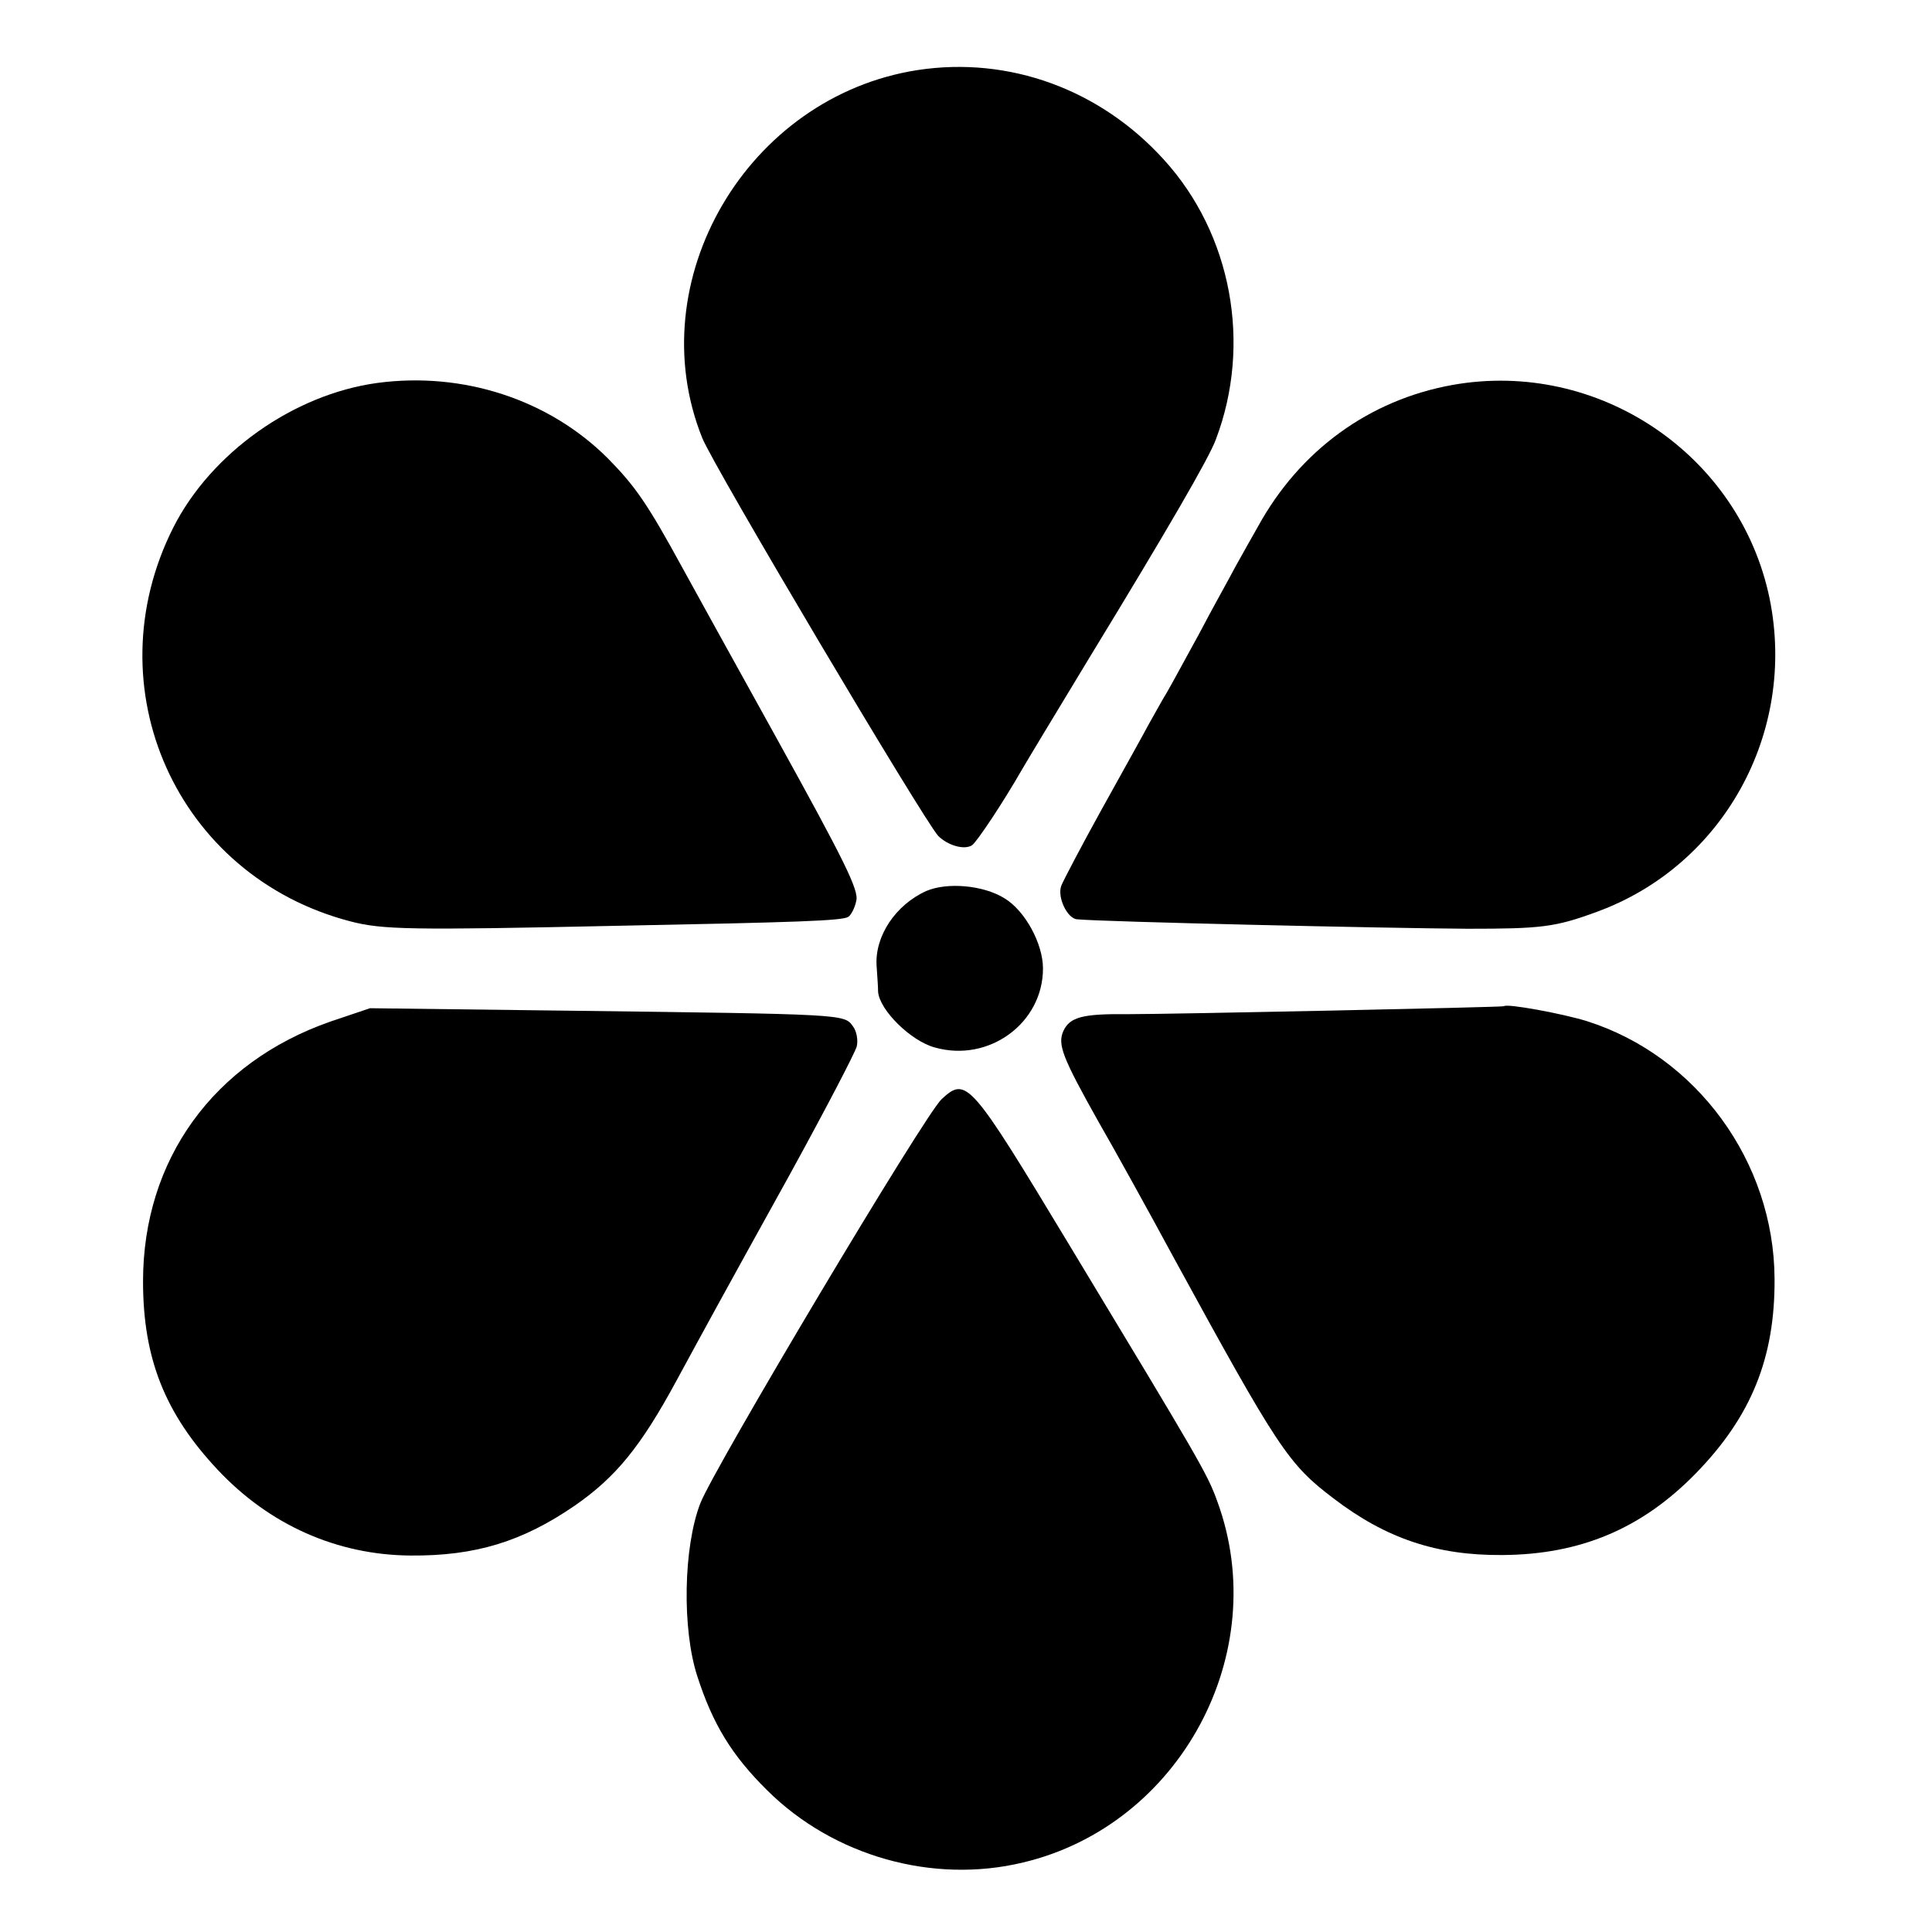
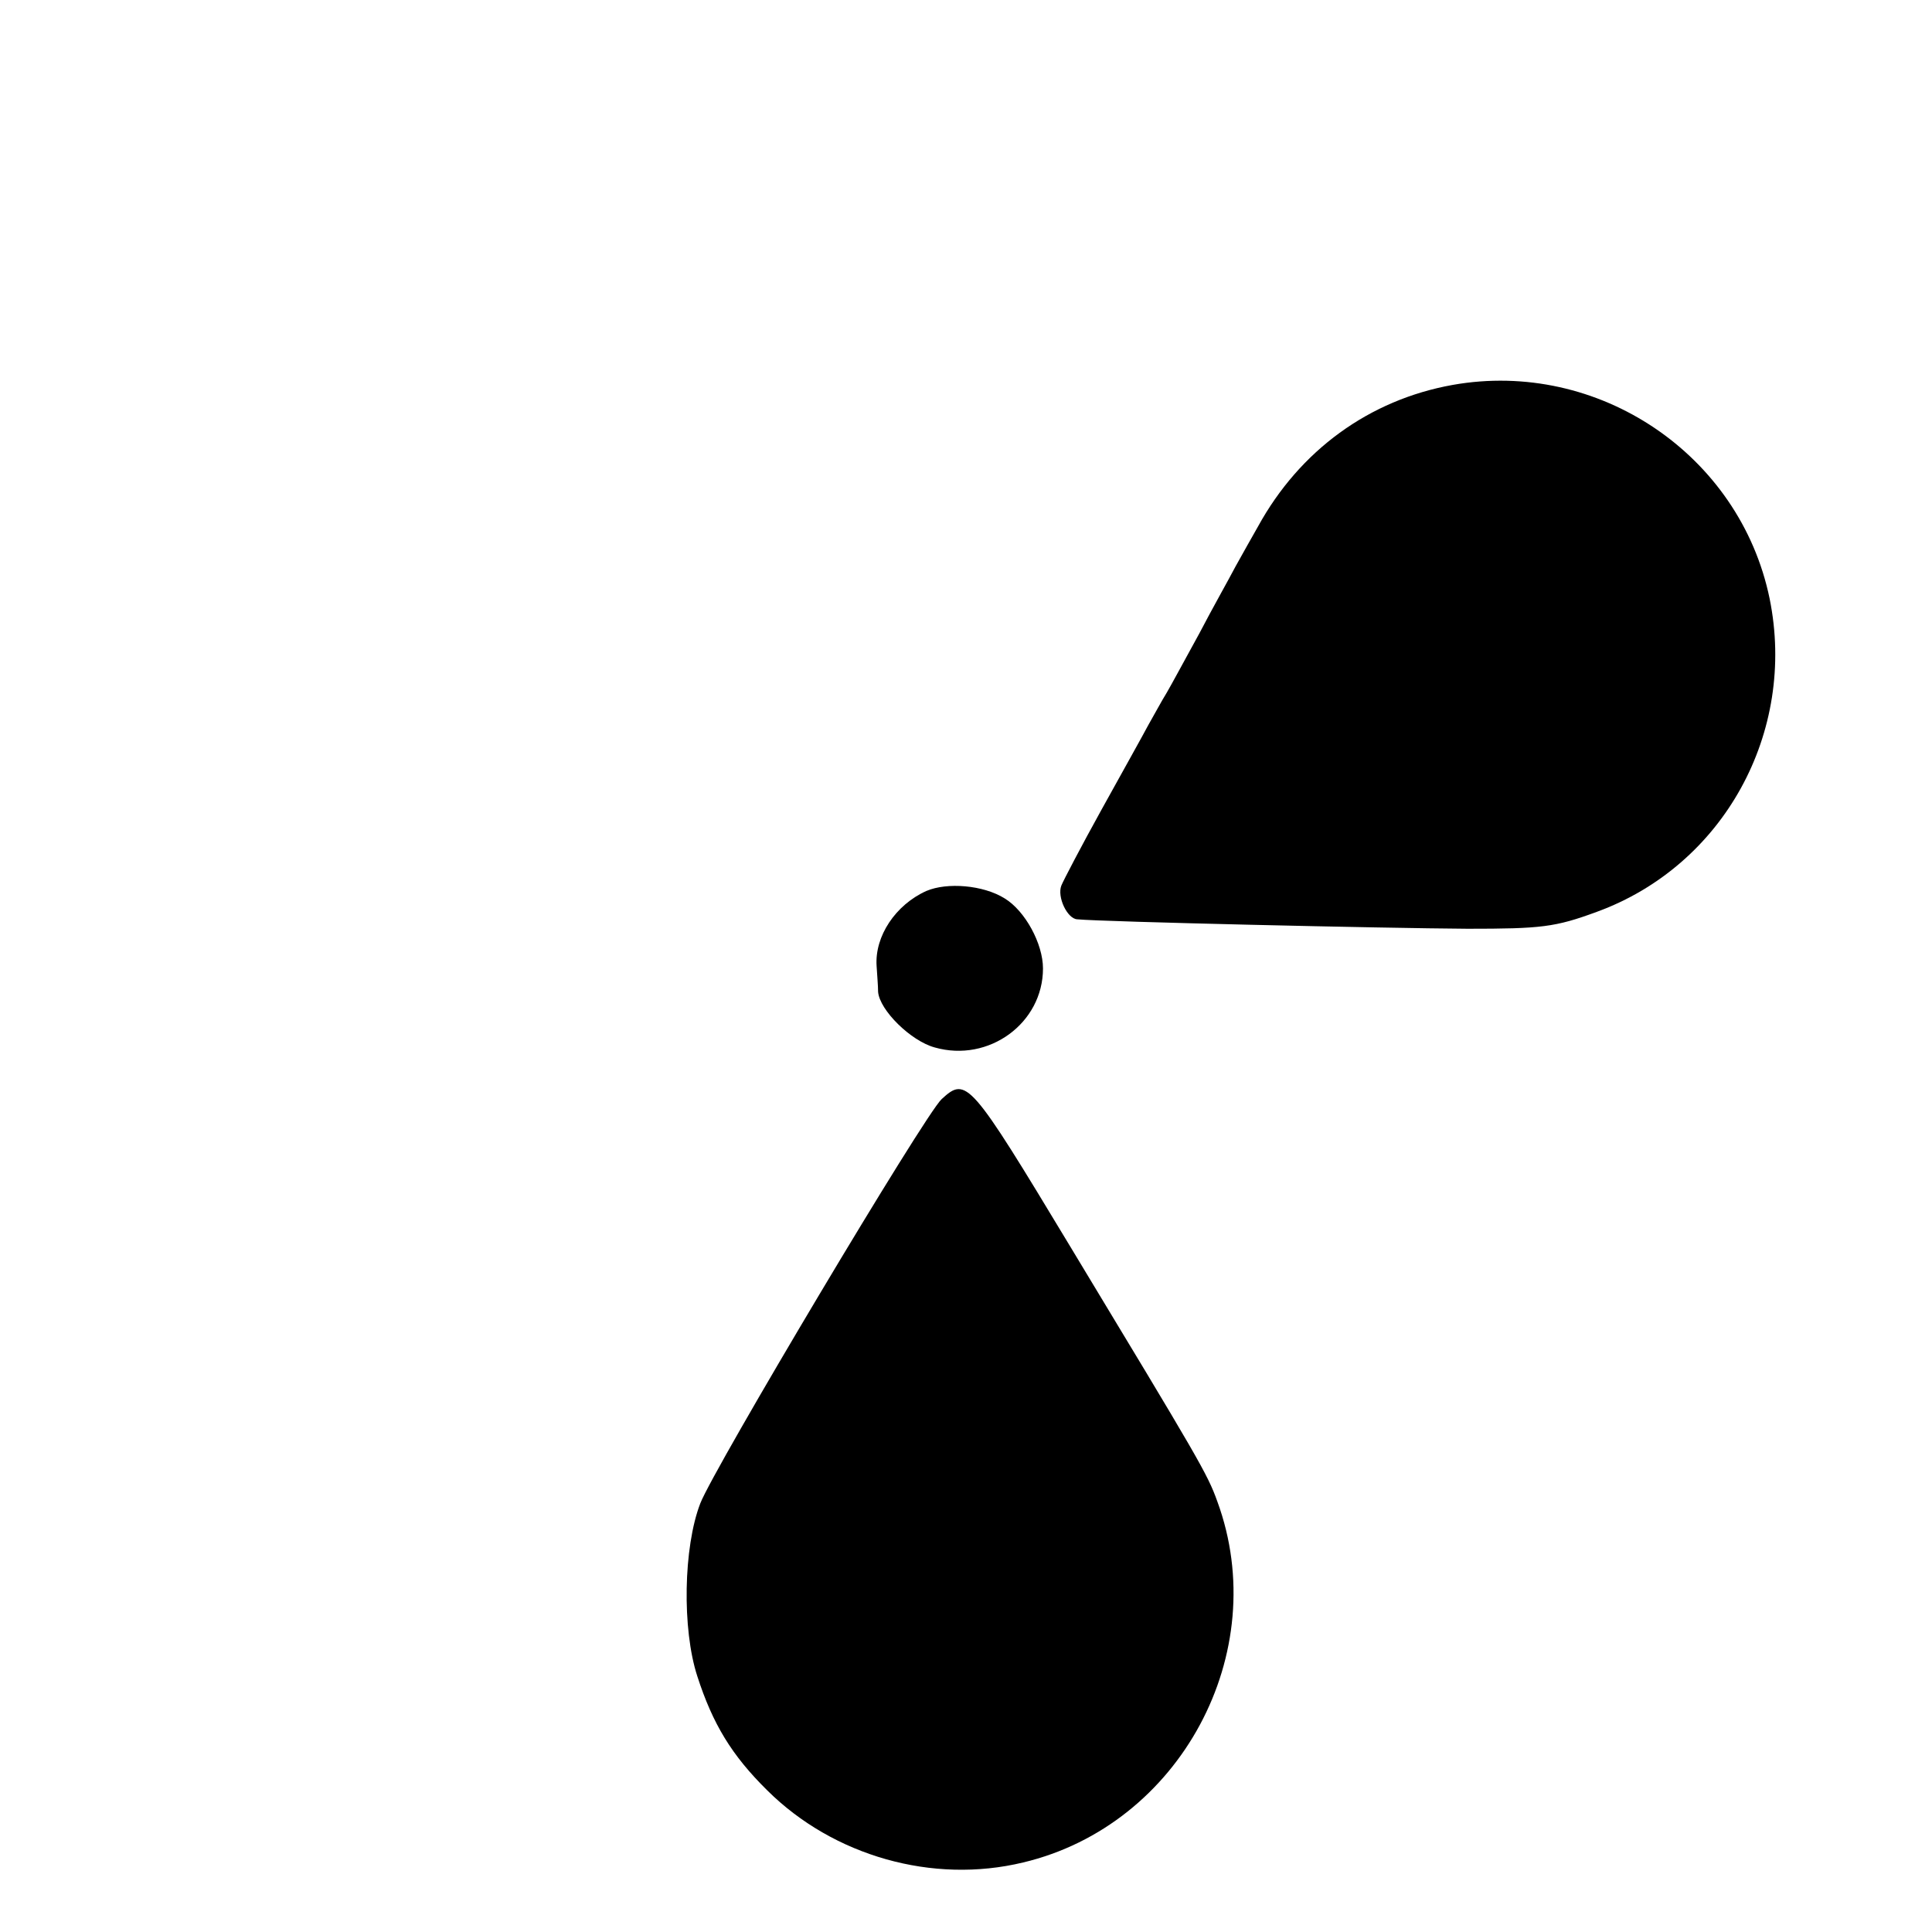
<svg xmlns="http://www.w3.org/2000/svg" version="1.0" width="389pt" height="389pt" viewBox="0 0 389 389" preserveAspectRatio="xMidYMid meet">
  <g transform="translate(0,389) scale(0.1,-0.1)" fill="#000000" stroke="none">
-     <path d="M1848 3749 c-344 -53 -561 -425 -434 -741 24 -59 445 -768 475 -801 19 -19 52 -29 68 -19 10 7 62 85 101 153 11 19 72 120 135 224 158 259 242 404 255 440 73 192 32 414 -105 564 -128 141 -311 208 -495 180z" />
-     <path d="M760 3119 c-169 -23 -335 -141 -411 -291 -163 -323 7 -702 356 -793 65 -17 120 -18 540 -9 359 7 451 10 463 18 5 3 13 17 16 32 6 21 -24 81 -160 327 -92 166 -177 320 -189 342 -72 132 -96 166 -151 222 -119 119 -292 175 -464 152z" />
    <path d="M2925 3115 c-168 -30 -308 -132 -392 -285 -11 -19 -31 -55 -45 -80 -13 -25 -47 -85 -73 -135 -27 -49 -56 -103 -66 -120 -10 -16 -26 -46 -37 -65 -10 -19 -53 -96 -94 -170 -41 -74 -77 -143 -81 -153 -9 -23 12 -67 32 -68 51 -5 619 -18 786 -19 148 0 176 3 260 34 255 93 403 361 348 631 -60 290 -345 482 -638 430z" />
    <path d="M1865 2096 c-62 -28 -104 -91 -100 -151 1 -17 3 -40 3 -52 3 -37 66 -99 114 -112 109 -31 218 49 218 159 0 50 -36 116 -77 141 -43 27 -116 33 -158 15z" />
-     <path d="M3028 1864 c-3 -2 -667 -16 -758 -16 -91 1 -116 -6 -129 -34 -12 -27 -2 -53 71 -183 29 -50 108 -193 150 -271 212 -388 232 -418 323 -487 106 -81 208 -115 340 -114 157 1 281 53 390 165 111 114 159 232 158 391 -1 236 -157 449 -378 519 -48 15 -162 36 -167 30z" />
-     <path d="M665 1833 c-235 -82 -377 -278 -377 -523 0 -155 44 -266 150 -379 104 -111 240 -172 389 -173 130 -1 225 28 331 101 82 57 132 118 204 251 57 105 88 162 227 413 72 131 133 248 136 260 3 12 0 31 -8 41 -17 24 -16 24 -572 31 l-400 5 -80 -27z" />
    <path d="M1896 1677 c-34 -31 -459 -744 -486 -814 -34 -88 -37 -253 -6 -348 31 -96 69 -159 141 -230 133 -132 333 -189 515 -145 316 75 503 422 391 727 -20 56 -37 84 -296 513 -202 335 -209 343 -259 297z" />
  </g>
</svg>